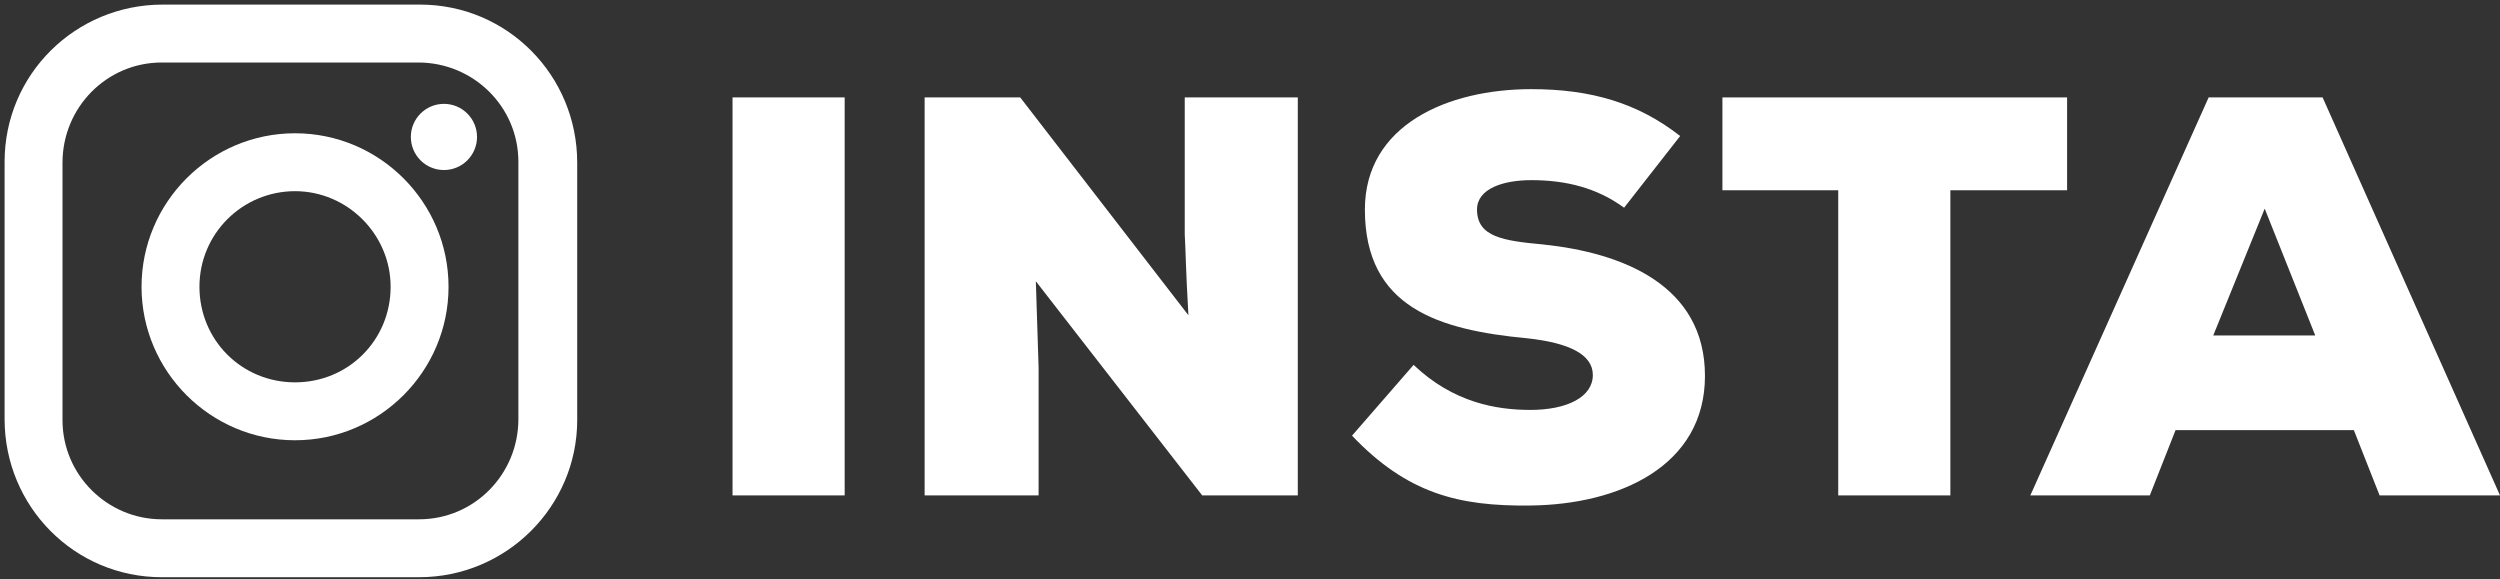
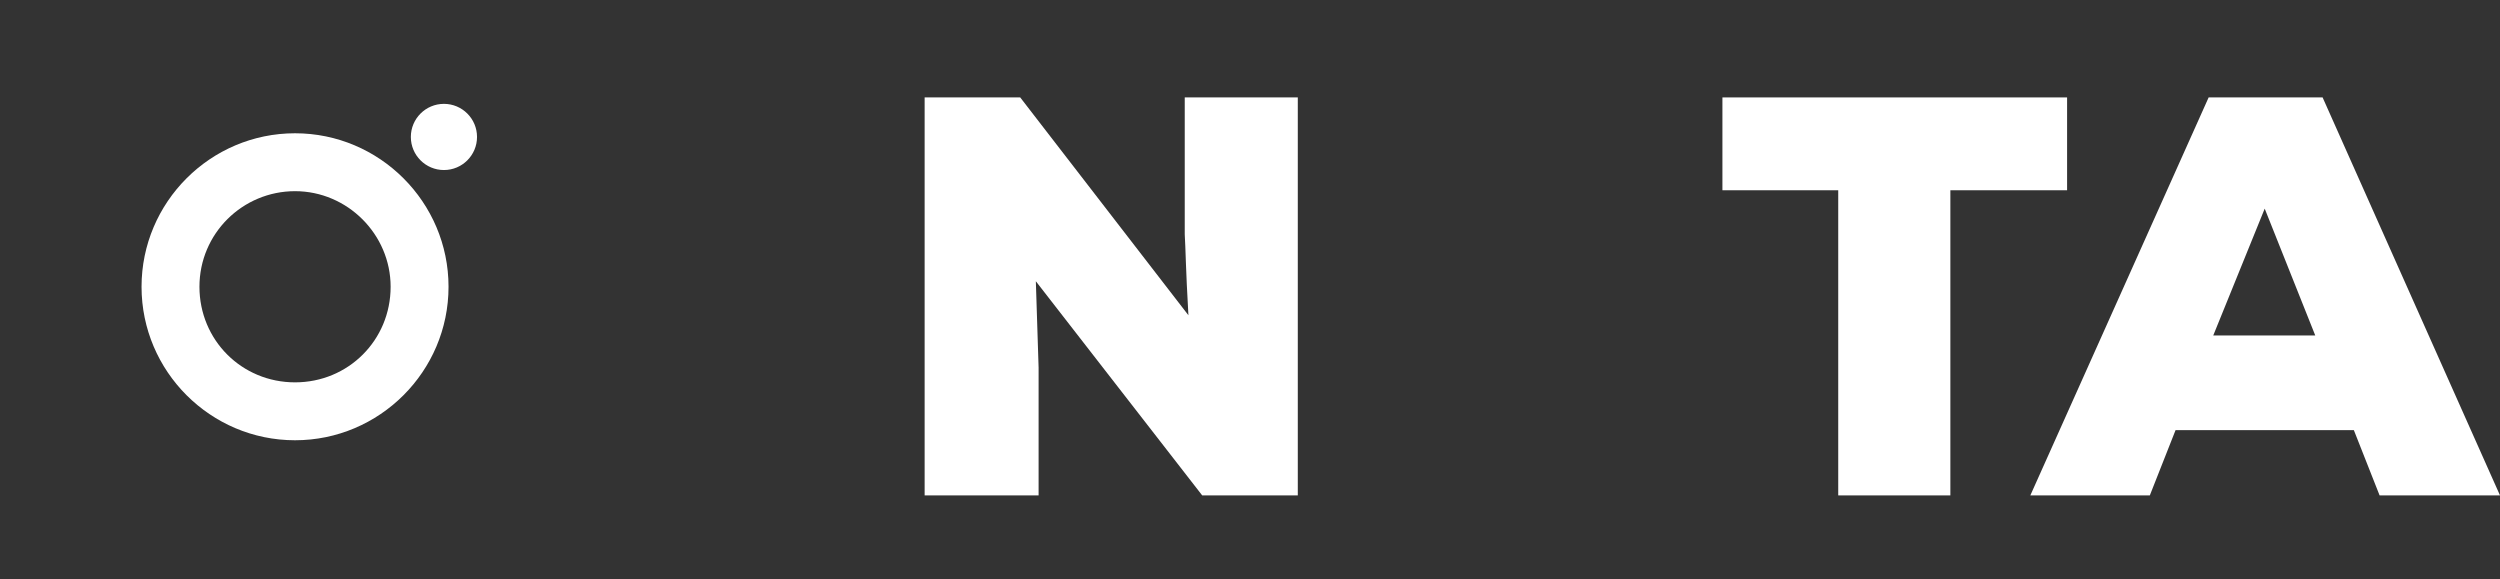
<svg xmlns="http://www.w3.org/2000/svg" version="1.1" id="Layer_1" x="0px" y="0px" viewBox="0 0 272 63" style="enable-background:new 0 0 272 63;" xml:space="preserve">
  <rect x="0" y="0" width="272" height="63" fill="#333333" stroke="none" />
  <style type="text/css">
	.st0{enable-background:new    ;}
	.st1{fill:#FFFFFF;}
</style>
  <g>
    <g class="st0">
-       <path class="st1" d="M79.7,53.9V10.6h12.2v43.3H79.7z" />
      <path class="st1" d="M129.3,34.3c-0.3-5.2-0.3-7.2-0.4-8.8V10.6h12.3v43.3h-10.4l-18.1-23.3L113,40v13.9h-12.4V10.6H111    L129.3,34.3z" />
    </g>
    <g class="st0">
-       <path class="st1" d="M176.7,22.6c-3-2.2-6.4-3-10.1-3c-3,0-5.9,0.9-5.9,3.2c0,3,2.9,3.4,7.2,3.8c8.6,0.9,17.6,4.4,17.6,14.3    c0,9.8-9.3,14-19,14.1c-7.8,0.1-13.4-1.3-19.4-7.6l6.7-7.7c4.3,4.1,9,4.9,12.7,4.9c4,0,6.8-1.4,6.8-3.8c0-2.2-2.5-3.5-7.2-4    c-9.5-0.9-17.6-3.3-17.6-14c0-9.2,9-13.1,18.1-13.1c6.5,0,11.6,1.5,16.2,5.1L176.7,22.6z" />
-     </g>
+       </g>
    <g class="st0">
      <path class="st1" d="M200,20.7h-12.6V10.6h37.5v10.1h-12.7v33.2H200V20.7z" />
    </g>
    <g class="st0">
      <path class="st1" d="M256.1,46.8h-19.4l-2.8,7.1h-13l19.4-43.3h12.4L272,53.9h-13.1L256.1,46.8z M246.4,22.7l-5.6,13.8h11.1    L246.4,22.7z" />
    </g>
-     <path class="st1" d="M45.6,62.8h-28c-9.5,0-17.1-7.7-17.1-17.2v-28c0-9.5,7.7-17.1,17.2-17.1h28c9.5,0,17.1,7.7,17.1,17.2v28   C62.8,55.1,55.1,62.8,45.6,62.8z M17.6,6.8c-6,0-10.8,4.9-10.8,10.9v28c0,6,4.9,10.8,10.8,10.8h28c6,0,10.8-4.9,10.8-10.9v-28   c0-6-4.9-10.8-10.9-10.8L17.6,6.8z" />
    <path class="st1" d="M32.1,47.9c-9.2,0-16.7-7.5-16.7-16.7s7.5-16.7,16.7-16.7S48.8,22,48.8,31.2C48.8,40.4,41.3,47.9,32.1,47.9z    M32.1,20.8c-5.7,0-10.4,4.6-10.4,10.4s4.6,10.4,10.4,10.4s10.4-4.6,10.4-10.4C42.5,25.5,37.8,20.8,32.1,20.8z" />
    <circle class="st1" cx="48.3" cy="14.9" r="3.6" />
  </g>
</svg>